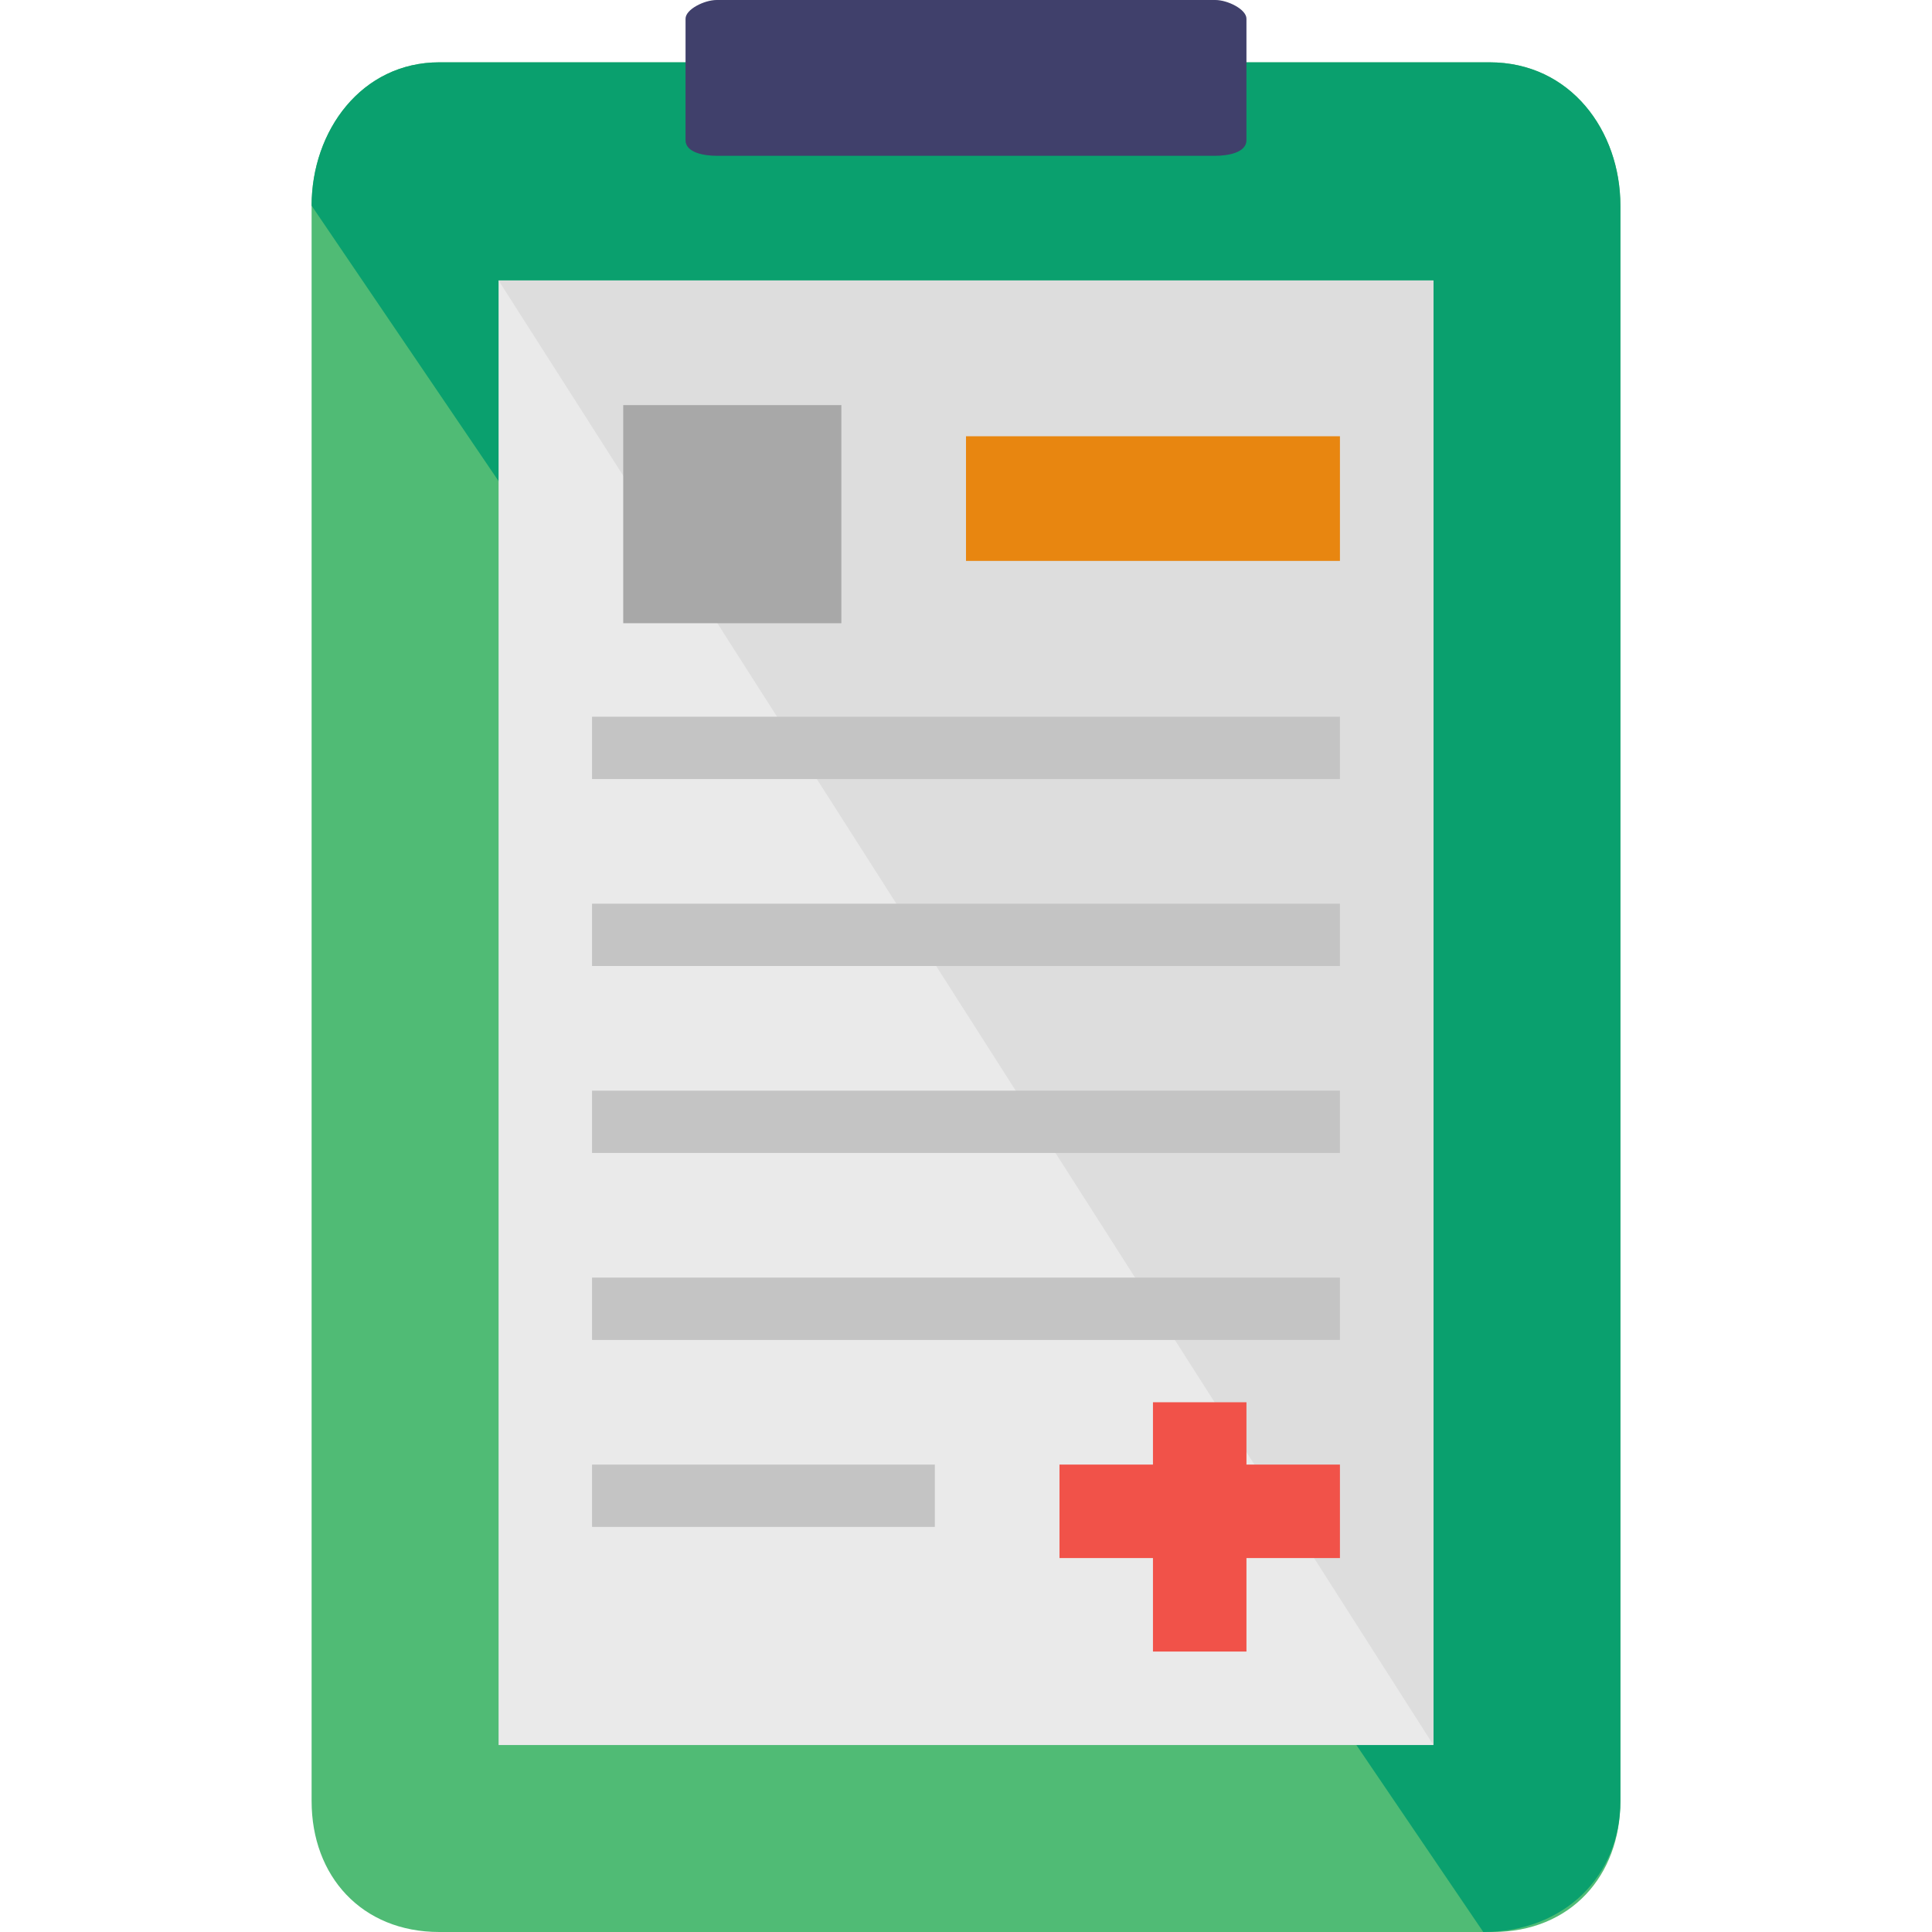
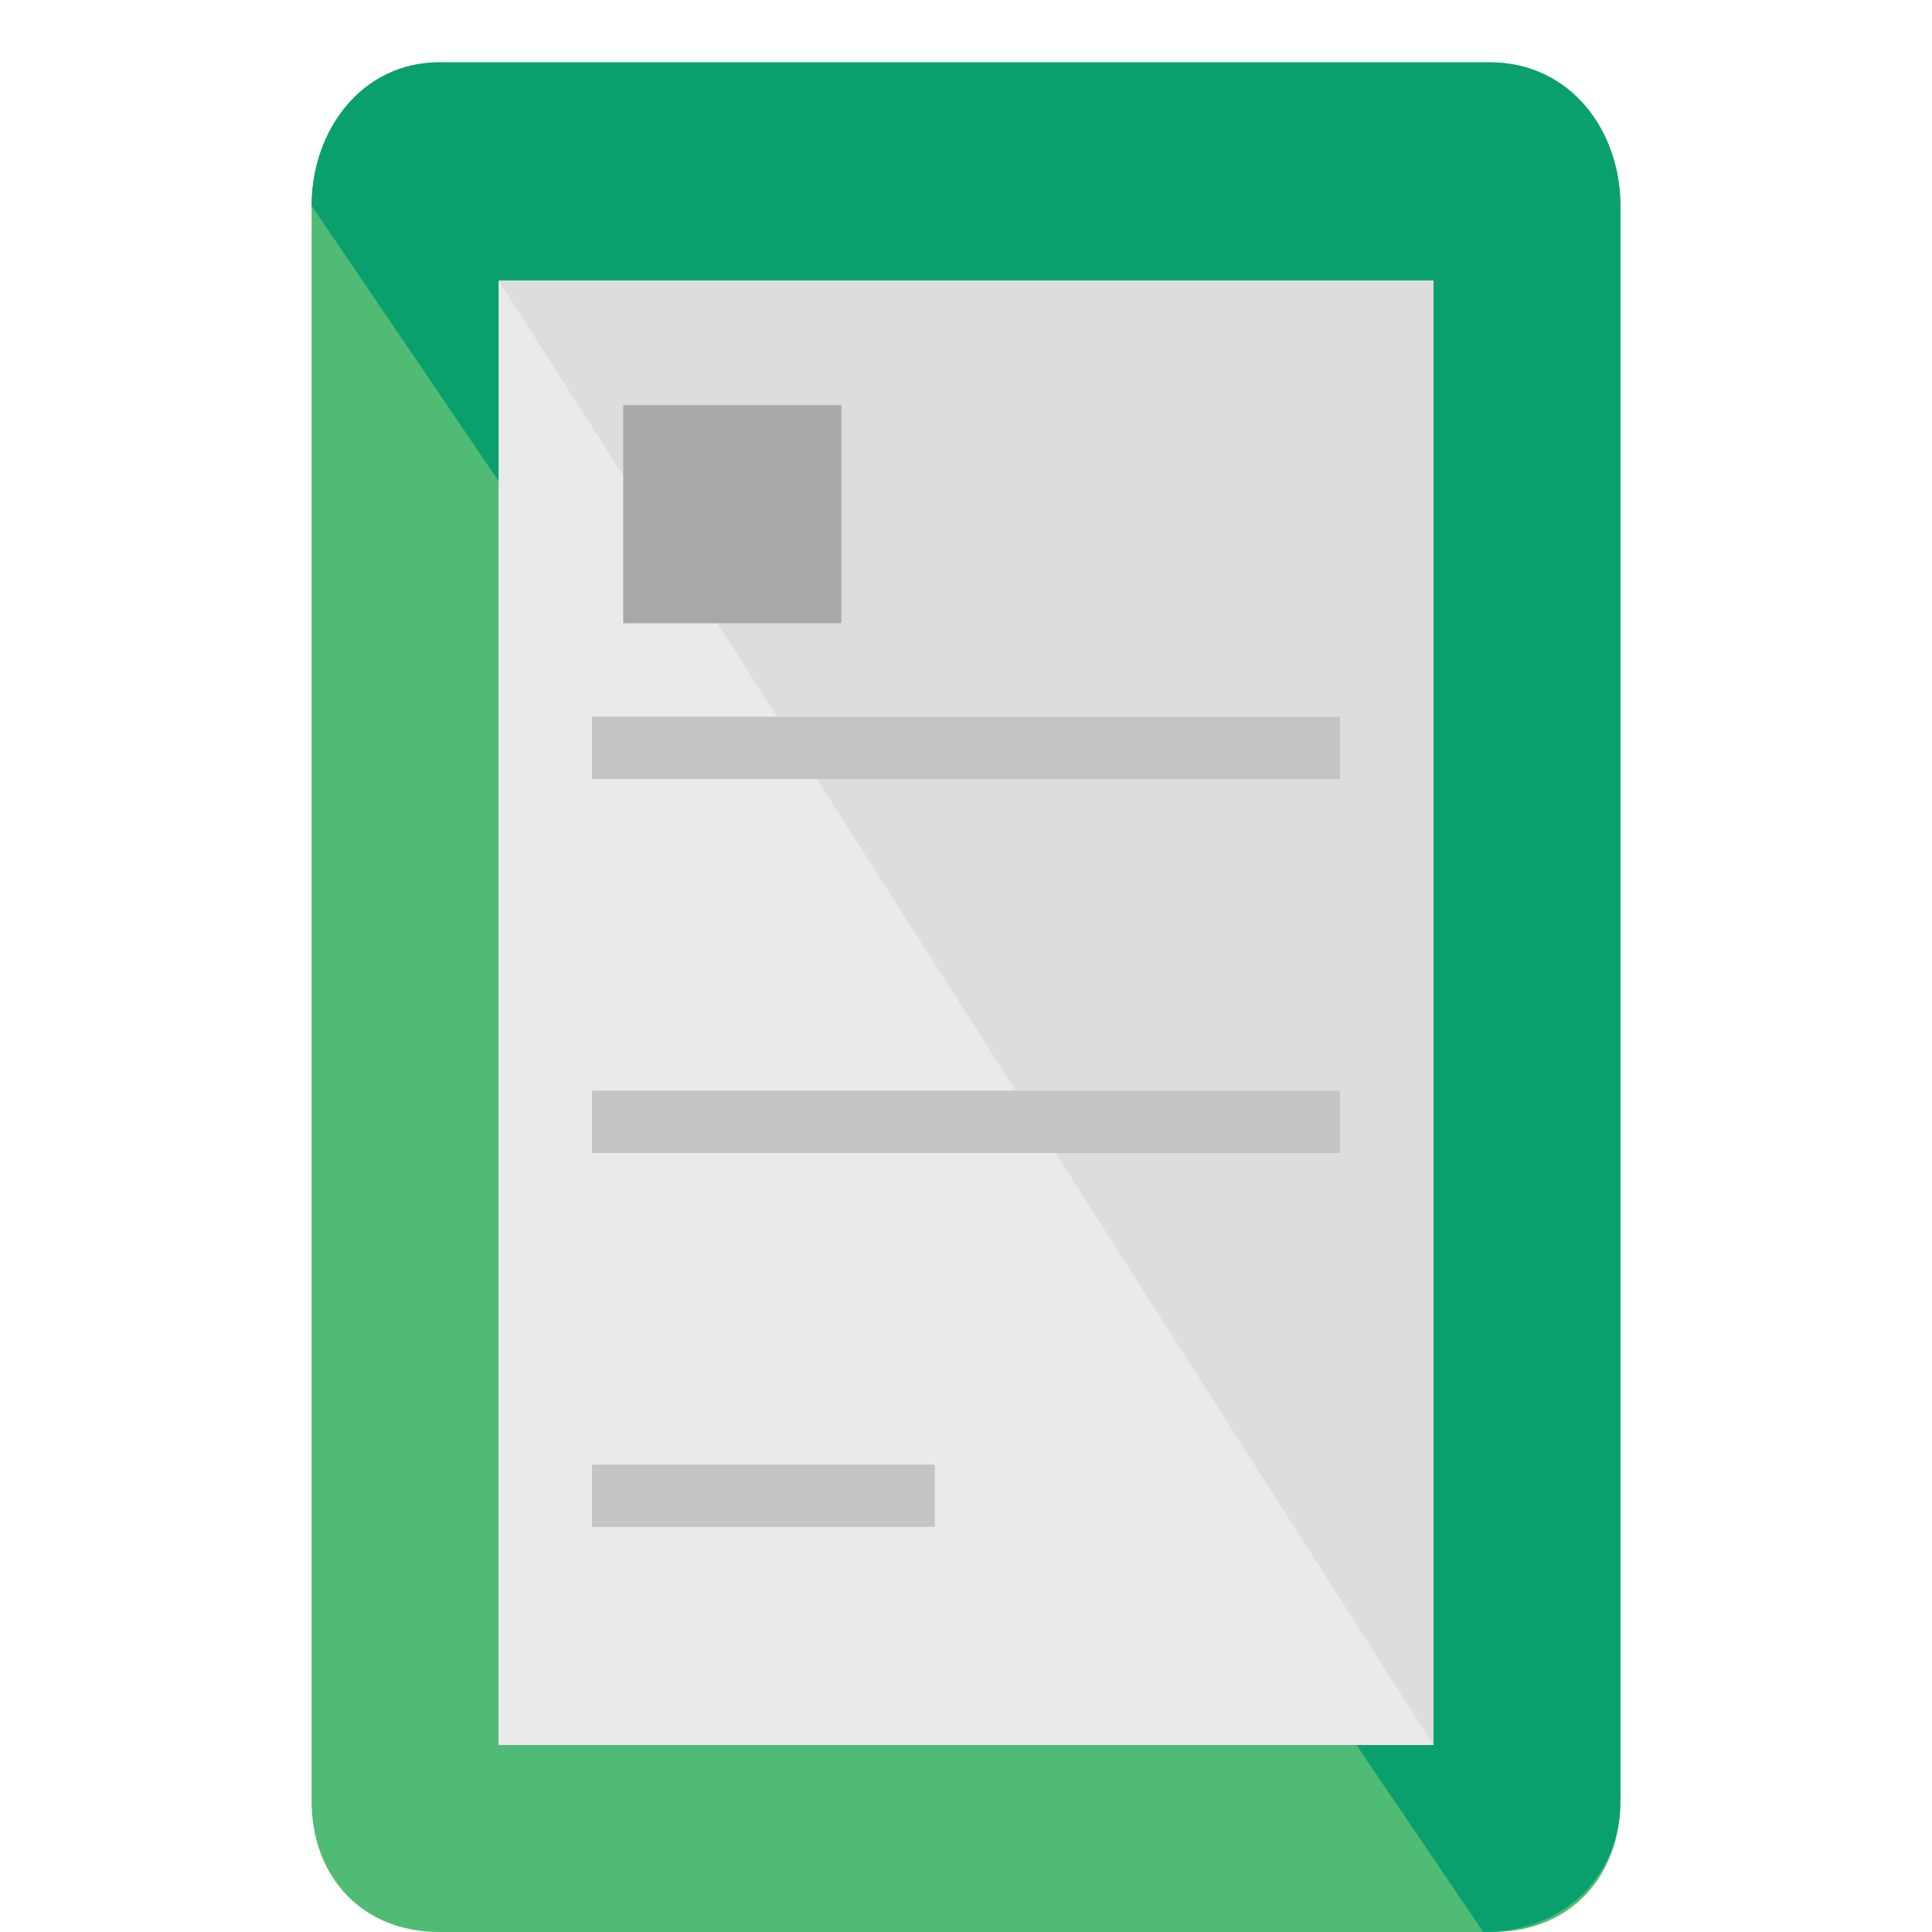
<svg xmlns="http://www.w3.org/2000/svg" version="1.1" id="Layer_1" viewBox="0 0 496 496" xml:space="preserve">
  <path style="fill:#50BB75;" d="M416,462.4c0,19.2-12.8,33.6-32.8,33.6H112.8c-20,0-32.8-14.4-32.8-33.6V52.8  C80,33.6,92.8,16,112.8,16h269.6c20.8,0,33.6,17.6,33.6,36.8V462.4z" />
  <path style="fill:#0AA06E;" d="M80,52.8C80,33.6,92.8,16,112.8,16h269.6c20.8,0,33.6,17.6,33.6,36.8v409.6  c0,19.2-14.4,33.6-35.2,33.6" />
-   <path style="fill:#40406B;" d="M320,36c0,3.2-4.8,4-8,4H184c-3.2,0-8-0.8-8-4V4.8c0-2.4,4.8-4.8,8-4.8h128c3.2,0,8,2.4,8,4.8V36z" />
  <rect x="128" y="72" style="fill:#EAEAEA;" width="240" height="376" />
  <polyline style="fill:#DDDDDD;" points="128,72 368,72 368,448 " />
  <rect x="160" y="104" style="fill:#A8A8A8;" width="56" height="56" />
  <g>
    <rect x="152" y="184" style="fill:#C4C4C4;" width="192" height="16" />
-     <rect x="152" y="232" style="fill:#C4C4C4;" width="192" height="16" />
    <rect x="152" y="280" style="fill:#C4C4C4;" width="192" height="16" />
-     <rect x="152" y="328" style="fill:#C4C4C4;" width="192" height="16" />
    <rect x="152" y="376" style="fill:#C4C4C4;" width="88" height="16" />
  </g>
-   <polygon style="fill:#F15249;" points="344,376 320,376 320,360 296,360 296,376 272,376 272,400 296,400 296,424 320,424 320,400   344,400 " />
-   <rect x="248" y="112" style="fill:#E88610;" width="96" height="32" />
</svg>